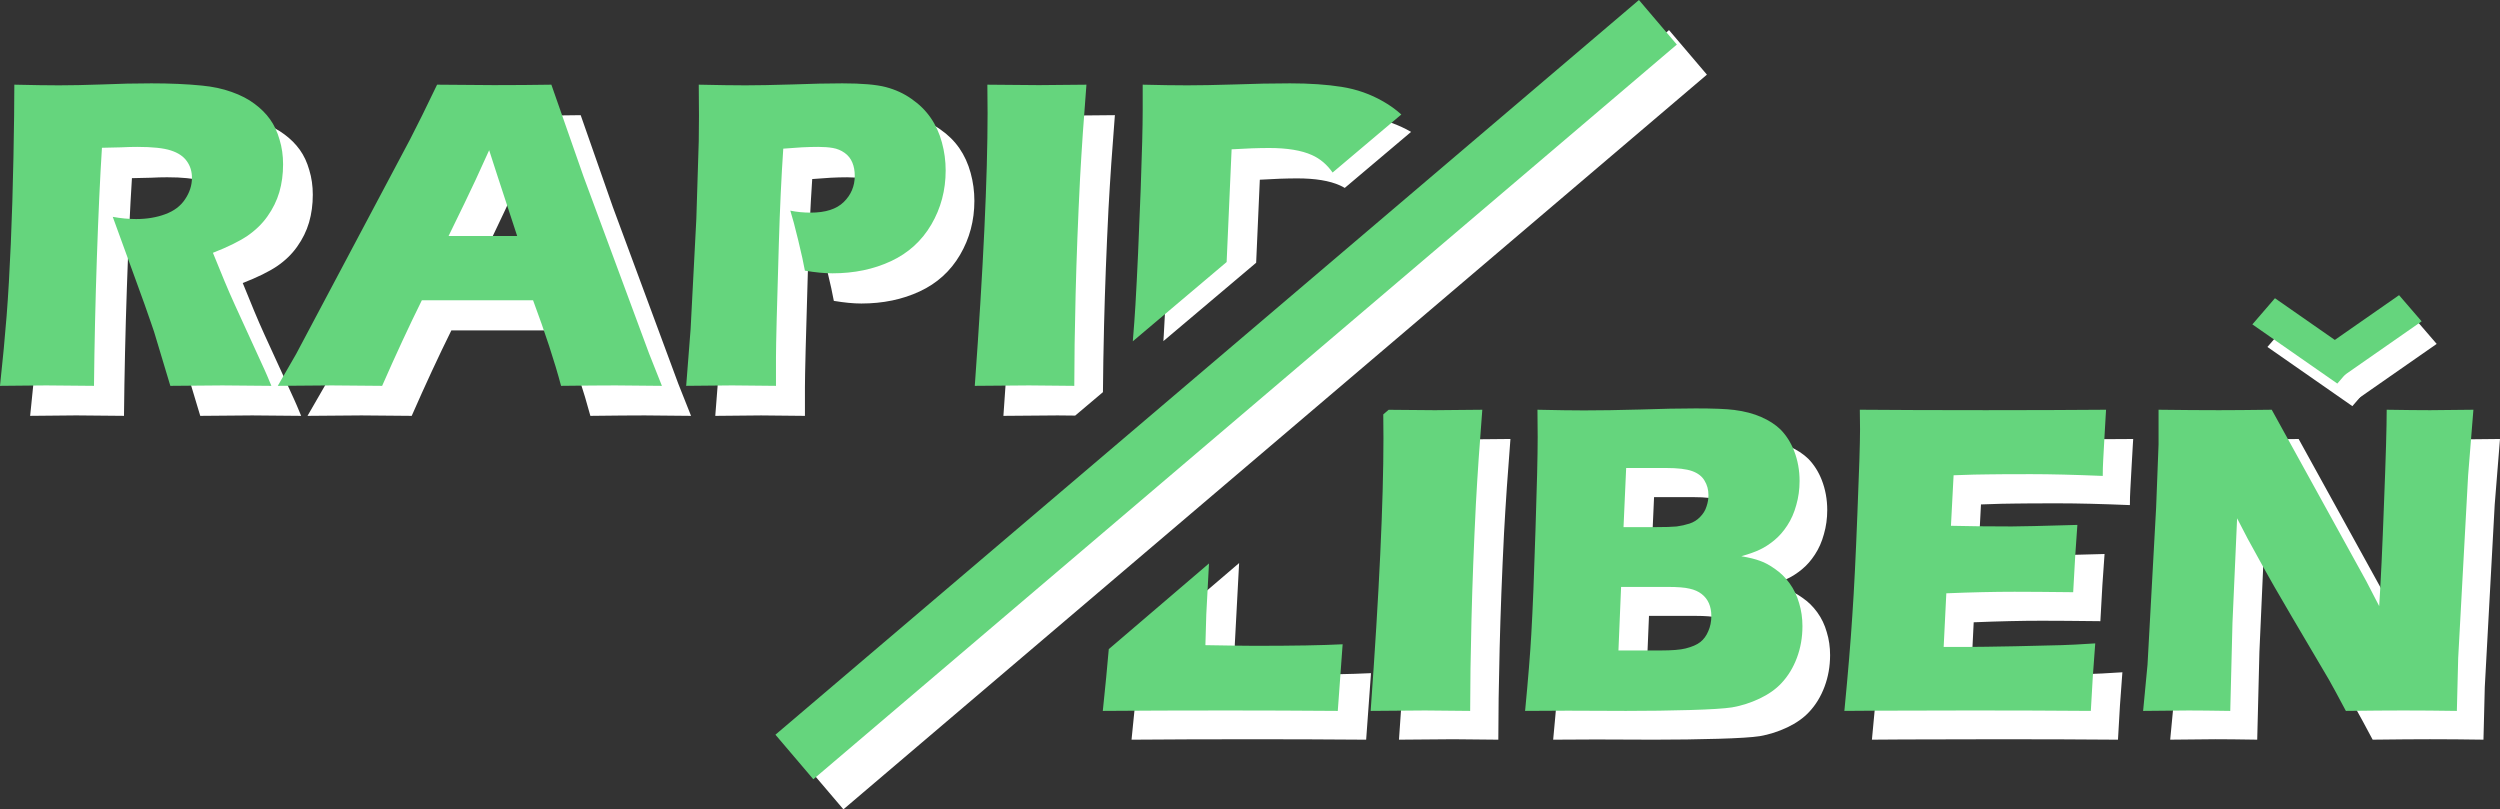
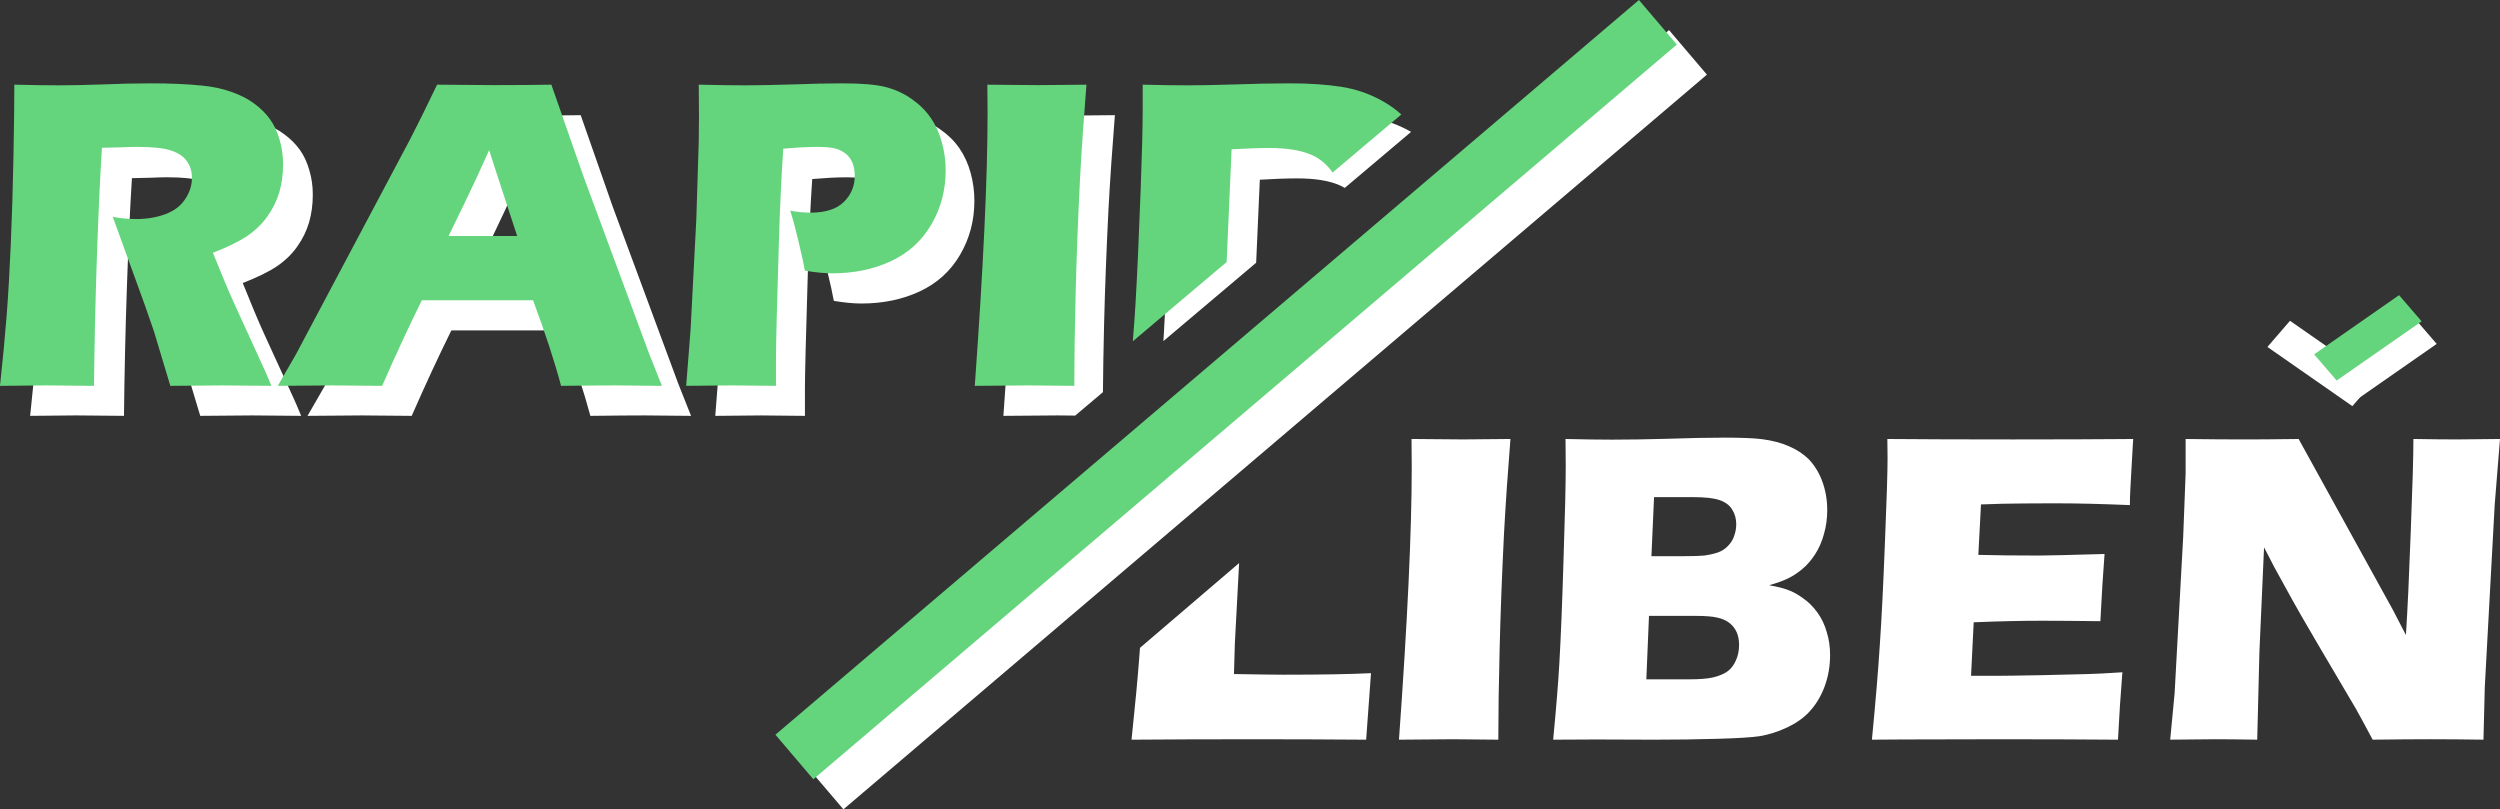
<svg xmlns="http://www.w3.org/2000/svg" xmlns:ns1="http://sodipodi.sourceforge.net/DTD/sodipodi-0.dtd" xmlns:ns2="http://www.inkscape.org/namespaces/inkscape" xmlns:ns3="http://www.openswatchbook.org/uri/2009/osb" width="175.936mm" height="56.956mm" viewBox="0 0 175.936 56.956" version="1.1" id="svg8" ns1:docname="rapid-slova.svg" ns2:version="0.92.4 (5da689c313, 2019-01-14)">
  <rect x="0" y="0" width="175.936" height="56.956" fill="#333333" stroke="none" />
  <defs id="defs2">
    <linearGradient id="linearGradient2357" ns3:paint="solid">
      <stop style="stop-color:#000000;stop-opacity:1;" offset="0" id="stop2355" />
    </linearGradient>
  </defs>
  <ns1:namedview id="base" pagecolor="#ffffff" bordercolor="#666666" borderopacity="1.0" ns2:pageopacity="0.0" ns2:pageshadow="2" ns2:zoom="1.4142136" ns2:cx="347.70499" ns2:cy="-60.097962" ns2:document-units="mm" ns2:current-layer="layer17" showgrid="false" ns2:window-width="1920" ns2:window-height="1000" ns2:window-x="-11" ns2:window-y="-11" ns2:window-maximized="1" fit-margin-top="0" fit-margin-left="0" fit-margin-right="0" fit-margin-bottom="0" />
  <g ns2:groupmode="layer" id="layer16" ns2:label="libendark-" style="display:inline" transform="translate(-31.26,-48.432)">
    <g ns2:groupmode="layer" id="layer9" ns2:label="ň1" style="display:inline">
      <g id="g2480-2" transform="translate(-6.224,6.508)" style="fill:#ffffff;fill-opacity:1">
        <rect transform="matrix(0.653,-0.757,0.821,0.572,0,0)" y="193.454" x="58.54" height="7.282" width="2.433" id="rect2443-1" style="fill:#ffffff;fill-opacity:1;fill-rule:evenodd;stroke-width:0.543" />
        <rect transform="matrix(-0.653,-0.757,-0.821,0.572,0,0)" y="-115.582" x="-174.688" height="7.282" width="2.433" id="rect2443-4-2" style="fill:#ffffff;fill-opacity:1;fill-rule:evenodd;stroke-width:0.543" />
      </g>
    </g>
    <path style="font-style:normal;font-variant:normal;font-weight:normal;font-stretch:normal;font-size:31.75px;line-height:1.25;font-family:'Eras Bold ITC';-inkscape-font-specification:'Eras Bold ITC, Normal';font-variant-ligatures:normal;font-variant-caps:normal;font-variant-numeric:normal;font-feature-settings:normal;text-align:start;letter-spacing:0px;word-spacing:0px;writing-mode:lr-tb;text-anchor:start;display:inline;fill:#ffffff;fill-opacity:1;stroke:none;stroke-width:0.265" d="m 118.462,88.057 -6.977,5.967 c -0.012,0.165 -0.023,0.329 -0.036,0.494 -0.114,1.54 -0.3,3.53 -0.558,5.969 2.501,-0.021 5.416,-0.031 8.744,-0.031 2.46,0 5.049,0.01 7.767,0.031 l 0.341,-4.682 c -1.395,0.072 -3.452,0.109 -6.17,0.109 -0.537,0 -1.695,-0.016 -3.473,-0.047 l 0.062,-2.155 z m 34.039,-8.825 c -1.075,0 -2.362,0.026 -3.86,0.078 -1.499,0.041 -2.811,0.062 -3.938,0.062 -0.806,0 -1.897,-0.015 -3.271,-0.047 0.01,0.827 0.015,1.468 0.015,1.922 0,1.271 -0.052,3.457 -0.155,6.558 -0.093,3.101 -0.191,5.54 -0.295,7.317 -0.072,1.302 -0.217,3.09 -0.434,5.364 l 3.008,-0.015 4.077,0.015 c 1.592,0 3.095,-0.021 4.511,-0.062 1.426,-0.041 2.408,-0.103 2.946,-0.186 0.661,-0.114 1.307,-0.32 1.938,-0.62 0.63,-0.3 1.142,-0.661 1.535,-1.085 0.465,-0.496 0.827,-1.09 1.085,-1.783 0.258,-0.692 0.388,-1.431 0.388,-2.217 0,-0.568 -0.077,-1.106 -0.233,-1.612 -0.145,-0.517 -0.367,-0.982 -0.667,-1.395 -0.3,-0.413 -0.641,-0.749 -1.023,-1.008 -0.372,-0.269 -0.723,-0.46 -1.054,-0.574 -0.331,-0.124 -0.77,-0.233 -1.318,-0.326 0.548,-0.155 0.982,-0.31 1.302,-0.465 0.331,-0.155 0.667,-0.372 1.008,-0.651 0.341,-0.279 0.646,-0.625 0.915,-1.039 0.279,-0.424 0.491,-0.904 0.636,-1.442 0.155,-0.537 0.233,-1.101 0.233,-1.69 0,-0.754 -0.129,-1.462 -0.388,-2.124 -0.227,-0.579 -0.543,-1.075 -0.946,-1.488 -0.362,-0.351 -0.816,-0.646 -1.364,-0.884 -0.537,-0.238 -1.168,-0.403 -1.891,-0.496 -0.548,-0.072 -1.468,-0.109 -2.76,-0.109 z m -21.906,0.093 0.015,2 c 0,4.475 -0.3,10.862 -0.899,19.162 1.922,-0.021 3.194,-0.031 3.814,-0.031 l 3.178,0.031 c 0,-1.778 0.031,-3.922 0.093,-6.434 0.062,-2.522 0.165,-5.23 0.31,-8.124 0.114,-2.077 0.264,-4.279 0.45,-6.604 -1.943,0.021 -3.054,0.031 -3.333,0.031 -0.61,0 -1.819,-0.01 -3.628,-0.031 z m 33.486,0 0.015,1.364 c 0,0.972 -0.062,2.951 -0.186,5.938 -0.114,2.977 -0.233,5.364 -0.357,7.162 -0.114,1.798 -0.3,4.031 -0.558,6.697 l 2.201,-0.015 6.821,-0.015 c 3.008,0 5.772,0.01 8.294,0.031 0.083,-1.633 0.186,-3.214 0.31,-4.744 -1.116,0.072 -1.912,0.114 -2.387,0.124 l -3.209,0.078 c -1.654,0.031 -2.744,0.047 -3.271,0.047 h -1.783 l 0.186,-3.767 c 1.767,-0.072 3.364,-0.109 4.79,-0.109 0.961,0 2.336,0.01 4.124,0.031 0.093,-1.829 0.191,-3.405 0.295,-4.728 -2.501,0.072 -4.041,0.109 -4.62,0.109 -1.623,0 -3.044,-0.015 -4.263,-0.047 l 0.186,-3.55 c 1.106,-0.041 1.917,-0.062 2.434,-0.062 0.527,-0.01 1.535,-0.015 3.023,-0.015 1.354,0 3.028,0.041 5.023,0.124 0,-0.372 0.01,-0.739 0.031,-1.101 l 0.093,-1.69 c 0.041,-0.775 0.067,-1.225 0.077,-1.349 l 0.031,-0.512 c -2.439,0.021 -5.255,0.031 -8.449,0.031 -3.462,0 -6.413,-0.01 -8.852,-0.031 z m 20.991,0 v 2.418 l -0.171,4.449 -0.605,11.038 -0.31,3.256 c 1.561,-0.021 2.625,-0.031 3.194,-0.031 0.672,0 1.648,0.01 2.93,0.031 l 0.155,-6.186 0.326,-7.348 c 0.506,1.003 0.997,1.922 1.473,2.76 0.723,1.323 1.514,2.708 2.372,4.155 l 2.604,4.418 c 0.258,0.455 0.656,1.189 1.194,2.201 1.716,-0.021 3.059,-0.031 4.031,-0.031 1.168,0 2.424,0.01 3.767,0.031 l 0.093,-3.705 0.698,-12.836 0.372,-4.62 c -1.674,0.021 -2.687,0.031 -3.039,0.031 -0.765,0 -1.783,-0.01 -3.054,-0.031 0,1.199 -0.062,3.364 -0.186,6.496 -0.114,3.132 -0.227,5.566 -0.341,7.302 l -0.915,-1.767 -6.635,-12.03 c -1.592,0.021 -2.827,0.031 -3.705,0.031 -1.23,0 -2.646,-0.01 -4.248,-0.031 z m -37.409,4.093 h 2.791 c 0.827,0 1.442,0.072 1.845,0.217 0.403,0.145 0.692,0.367 0.868,0.667 0.186,0.3 0.279,0.641 0.279,1.023 0,0.269 -0.046,0.537 -0.14,0.806 -0.083,0.269 -0.233,0.512 -0.45,0.729 -0.207,0.217 -0.455,0.372 -0.744,0.465 -0.289,0.093 -0.589,0.16 -0.899,0.202 -0.3,0.031 -0.811,0.047 -1.535,0.047 h -2.201 z m -0.357,8.356 h 3.271 c 0.703,0 1.22,0.041 1.55,0.124 0.331,0.072 0.61,0.196 0.837,0.372 0.227,0.176 0.398,0.393 0.512,0.651 0.114,0.258 0.171,0.558 0.171,0.899 0,0.393 -0.072,0.749 -0.217,1.07 -0.134,0.32 -0.32,0.574 -0.558,0.76 -0.238,0.186 -0.584,0.336 -1.039,0.45 -0.372,0.093 -0.951,0.14 -1.736,0.14 h -2.977 z" id="text2757" ns2:connector-curvature="0" ns1:nodetypes="ccccsccscccccscsccccccccccscccccccccsccccsccccccccsccccccccccccsccsccscccscccccsccccccscccccccsccccscccccsccsccsccccscccscccscccsccscc" />
  </g>
  <g ns2:groupmode="layer" id="layer17" ns2:label="libenlight-" style="display:inline" transform="translate(-31.26,-48.432)">
    <g ns2:groupmode="layer" id="layer8" ns2:label="ň2" style="display:inline">
      <g id="g2480" transform="translate(-7.283,4.92)" style="fill:#65d57d;fill-opacity:1">
-         <rect transform="matrix(0.653,-0.757,0.821,0.572,0,0)" y="193.454" x="58.54" height="7.282" width="2.433" id="rect2443" style="fill:#65d57d;fill-opacity:1;fill-rule:evenodd;stroke-width:0.543" />
        <rect transform="matrix(-0.653,-0.757,-0.821,0.572,0,0)" y="-115.582" x="-174.688" height="7.282" width="2.433" id="rect2443-4" style="fill:#65d57d;fill-opacity:1;fill-rule:evenodd;stroke-width:0.543" />
      </g>
    </g>
-     <path style="font-style:normal;font-variant:normal;font-weight:normal;font-stretch:normal;font-size:31.75px;line-height:1.25;font-family:'Eras Bold ITC';-inkscape-font-specification:'Eras Bold ITC, Normal';font-variant-ligatures:normal;font-variant-caps:normal;font-variant-numeric:normal;font-feature-settings:normal;text-align:start;letter-spacing:0px;word-spacing:0px;writing-mode:lr-tb;text-anchor:start;fill:#65d57d;fill-opacity:1;stroke:none;stroke-width:1" d="m 368.777,108.824 -1.43,1.223 0.049,6.324 c 0,16.914 -1.133,41.055 -3.398,72.422 7.266,-0.078 12.07,-0.117 14.414,-0.117 l 12.012,0.117 c 0,-6.719 0.117,-14.824 0.352,-24.316 0.234,-9.531 0.625,-19.766 1.172,-30.703 0.43,-7.852 0.996,-16.172 1.699,-24.961 -7.344,0.078 -11.543,0.117 -12.598,0.117 -4.631,-0.023 -8.587,-0.065 -12.271,-0.105 z m -47.713,40.807 -26.613,22.76 c -0.414,4.754 -0.91,10.02 -1.586,16.402 9.453,-0.078 20.469,-0.117 33.047,-0.117 9.297,0 19.082,0.039 29.355,0.117 l 1.289,-17.695 c -5.273,0.273 -13.047,0.41 -23.32,0.41 -2.031,0 -6.406,-0.059 -13.125,-0.176 l 0.234,-8.145 z m 129.066,-41.17 c -4.062,0 -8.926,0.098 -14.59,0.293 -5.664,0.156 -10.625,0.234 -14.883,0.234 -3.047,0 -7.168,-0.059 -12.363,-0.176 0.039,3.125 0.059,5.547 0.059,7.266 0,4.805 -0.195,13.066 -0.586,24.785 -0.352,11.719 -0.723,20.938 -1.113,27.656 -0.273,4.922 -0.82,11.68 -1.641,20.273 l 11.367,-0.059 15.41,0.059 c 6.016,0 11.699,-0.078 17.051,-0.234 5.391,-0.156 9.102,-0.391 11.133,-0.703 2.5,-0.43 4.941,-1.211 7.324,-2.344 2.383,-1.133 4.316,-2.5 5.801,-4.102 1.758,-1.875 3.125,-4.121 4.102,-6.738 0.977,-2.617 1.465,-5.41 1.465,-8.379 0,-2.148 -0.293,-4.18 -0.879,-6.094 -0.547,-1.953 -1.387,-3.711 -2.52,-5.273 -1.133,-1.562 -2.422,-2.832 -3.867,-3.809 -1.406,-1.016 -2.734,-1.738 -3.984,-2.168 -1.25,-0.469 -2.91,-0.879 -4.98,-1.23 2.07,-0.586 3.711,-1.172 4.922,-1.758 1.25,-0.586 2.52,-1.406 3.809,-2.461 1.289,-1.055 2.441,-2.363 3.457,-3.926 1.055,-1.602 1.855,-3.418 2.402,-5.449 0.586,-2.031 0.879,-4.16 0.879,-6.387 0,-2.852 -0.488,-5.527 -1.465,-8.027 -0.859,-2.188 -2.051,-4.062 -3.574,-5.625 -1.367,-1.328 -3.086,-2.441 -5.156,-3.34 -2.031,-0.898 -4.414,-1.523 -7.148,-1.875 -2.07,-0.273 -5.547,-0.41 -10.43,-0.41 z m 43.77,0.352 0.059,5.156 c 0,3.672 -0.234,11.152 -0.703,22.441 -0.43,11.25 -0.879,20.273 -1.348,27.07 -0.43,6.797 -1.133,15.234 -2.109,25.312 l 8.32,-0.059 25.781,-0.059 c 11.367,0 21.816,0.039 31.348,0.117 0.312,-6.172 0.703,-12.148 1.172,-17.93 -4.219,0.273 -7.227,0.43 -9.023,0.469 l -12.129,0.293 c -6.25,0.117 -10.371,0.176 -12.363,0.176 h -6.738 l 0.703,-14.238 c 6.68,-0.273 12.715,-0.41 18.105,-0.41 3.633,0 8.828,0.039 15.586,0.117 0.352,-6.914 0.723,-12.871 1.113,-17.871 -9.453,0.273 -15.273,0.41 -17.461,0.41 -6.133,0 -11.504,-0.059 -16.113,-0.176 l 0.703,-13.418 c 4.18,-0.156 7.246,-0.234 9.199,-0.234 1.992,-0.039 5.801,-0.059 11.426,-0.059 5.117,0 11.445,0.156 18.984,0.469 0,-1.406 0.039,-2.793 0.117,-4.16 l 0.352,-6.387 c 0.156,-2.93 0.254,-4.629 0.293,-5.098 l 0.117,-1.934 c -9.219,0.078 -19.863,0.117 -31.934,0.117 -13.086,0 -24.238,-0.039 -33.457,-0.117 z m 79.336,0 v 9.141 l -0.645,16.816 -2.285,41.719 -1.172,12.305 c 5.898,-0.078 9.922,-0.117 12.07,-0.117 2.539,0 6.23,0.039 11.074,0.117 l 0.586,-23.379 1.23,-27.773 c 1.914,3.789 3.77,7.266 5.566,10.43 2.734,5 5.723,10.234 8.965,15.703 l 9.844,16.699 c 0.977,1.719 2.48,4.492 4.512,8.32 6.484,-0.078 11.562,-0.117 15.234,-0.117 4.414,0 9.16,0.039 14.238,0.117 l 0.352,-14.004 2.637,-48.516 1.406,-17.461 c -6.328,0.078 -10.156,0.117 -11.484,0.117 -2.891,0 -6.738,-0.039 -11.543,-0.117 0,4.531 -0.234,12.715 -0.703,24.551 -0.43,11.836 -0.859,21.035 -1.289,27.598 l -3.457,-6.68 -25.078,-45.469 c -6.016,0.078 -10.684,0.117 -14.004,0.117 -4.648,0 -10,-0.039 -16.055,-0.117 z m -141.387,15.469 h 10.547 c 3.125,0 5.449,0.273 6.973,0.82 1.523,0.547 2.617,1.387 3.281,2.52 0.703,1.133 1.055,2.422 1.055,3.867 0,1.016 -0.176,2.031 -0.527,3.047 -0.312,1.016 -0.879,1.934 -1.699,2.754 -0.781,0.82 -1.719,1.406 -2.812,1.758 -1.094,0.352 -2.227,0.605 -3.398,0.762 -1.133,0.117 -3.066,0.176 -5.801,0.176 h -8.32 z m -1.348,31.582 h 12.363 c 2.656,0 4.609,0.156 5.859,0.469 1.25,0.273 2.305,0.742 3.164,1.406 0.859,0.664 1.504,1.484 1.934,2.461 0.43,0.977 0.645,2.109 0.645,3.398 0,1.484 -0.273,2.832 -0.82,4.043 -0.508,1.211 -1.211,2.168 -2.109,2.871 -0.898,0.703 -2.207,1.27 -3.926,1.699 -1.406,0.352 -3.594,0.527 -6.562,0.527 h -11.25 z" transform="matrix(0.265,0,0,0.265,31.26,48.432)" id="text2751" ns2:connector-curvature="0" ns1:nodetypes="cccccccccccscsccscccscscscccccccsccscscccccccsccccscccccccccccsccsccscccscccccscccsccscccccccsccccscccccsccsscsccccscccscccscccscccc" />
  </g>
  <g ns2:groupmode="layer" id="layer14" ns2:label="rapiddark-" style="display:inline" transform="translate(-31.26,-48.432)">
    <path style="font-style:normal;font-variant:normal;font-weight:normal;font-stretch:normal;font-size:31.75px;line-height:1.25;font-family:'Eras Bold ITC';-inkscape-font-specification:'Eras Bold ITC, Normal';font-variant-ligatures:normal;font-variant-caps:normal;font-variant-numeric:normal;font-feature-settings:normal;text-align:start;letter-spacing:0px;word-spacing:0px;writing-mode:lr-tb;text-anchor:start;fill:#ffffff;fill-opacity:1;stroke:none;stroke-width:0.265" d="m 106.926,77.679 1.953,-1.65 c 0.013,-1.423 0.035,-2.966 0.08,-4.765 0.062,-2.522 0.165,-5.23 0.31,-8.124 0.114,-2.077 0.264,-4.279 0.45,-6.604 -1.943,0.021 -3.054,0.031 -3.333,0.031 -0.61,0 -1.819,-0.01 -3.628,-0.031 l 0.015,2 c 0,4.475 -0.3,10.862 -0.899,19.162 1.922,-0.021 3.194,-0.031 3.814,-0.031 z m 6.208,-5.243 6.527,-5.513 0.258,-5.844 c 1.013,-0.062 1.891,-0.093 2.635,-0.093 1.271,0 2.274,0.165 3.008,0.496 0.115,0.051 0.226,0.111 0.334,0.175 l 4.669,-3.944 c -0.898,-0.516 -1.868,-0.856 -2.911,-1.021 -1.044,-0.165 -2.258,-0.248 -3.643,-0.248 -1.209,0 -2.501,0.026 -3.876,0.078 -1.375,0.041 -2.486,0.062 -3.333,0.062 -0.878,0 -1.922,-0.015 -3.132,-0.047 v 1.814 c 0,1.106 -0.046,2.94 -0.14,5.504 -0.124,3.349 -0.248,6.077 -0.372,8.186 -0.008,0.136 -0.018,0.275 -0.026,0.396 z M 44.018,56.444 c -1.127,0 -2.284,0.026 -3.473,0.078 -1.189,0.041 -2.196,0.062 -3.023,0.062 -0.796,0 -1.84,-0.015 -3.132,-0.047 0,1.261 -0.021,2.961 -0.062,5.1 -0.041,2.129 -0.103,4.155 -0.186,6.077 -0.083,1.922 -0.181,3.612 -0.295,5.069 -0.114,1.457 -0.269,3.095 -0.465,4.914 1.561,-0.021 2.641,-0.031 3.24,-0.031 0.517,0 1.638,0.01 3.364,0.031 0.031,-2.935 0.098,-5.927 0.202,-8.976 0.103,-3.049 0.222,-5.633 0.357,-7.751 0.517,-0.01 0.966,-0.021 1.349,-0.031 0.393,-0.021 0.77,-0.031 1.132,-0.031 1.065,0 1.85,0.083 2.356,0.248 0.517,0.165 0.894,0.419 1.132,0.76 0.238,0.331 0.357,0.718 0.357,1.163 0,0.527 -0.16,1.028 -0.481,1.504 -0.31,0.475 -0.775,0.827 -1.395,1.054 -0.61,0.227 -1.292,0.341 -2.046,0.341 -0.537,0 -1.085,-0.052 -1.643,-0.155 l 1.597,4.387 c 0.486,1.323 0.853,2.351 1.101,3.085 0.124,0.331 0.274,0.801 0.45,1.411 0.434,1.457 0.734,2.455 0.899,2.992 1.695,-0.021 2.915,-0.031 3.659,-0.031 0.589,0 1.736,0.01 3.442,0.031 -0.238,-0.579 -0.403,-0.966 -0.496,-1.163 L 49.878,71.993 C 49.619,71.425 49.376,70.867 49.149,70.319 L 48.343,68.35 c 1.034,-0.403 1.835,-0.796 2.403,-1.178 0.579,-0.393 1.054,-0.853 1.426,-1.38 0.382,-0.537 0.661,-1.106 0.837,-1.705 0.176,-0.61 0.264,-1.261 0.264,-1.953 0,-0.62 -0.083,-1.199 -0.248,-1.736 -0.155,-0.548 -0.377,-1.023 -0.667,-1.426 -0.289,-0.403 -0.651,-0.765 -1.085,-1.085 -0.434,-0.331 -0.972,-0.61 -1.612,-0.837 -0.63,-0.227 -1.333,-0.377 -2.108,-0.45 -1.034,-0.103 -2.212,-0.155 -3.535,-0.155 z m 48.54,0 c -0.961,0 -2.134,0.026 -3.519,0.078 -1.385,0.041 -2.475,0.062 -3.271,0.062 -0.827,0 -1.922,-0.015 -3.287,-0.047 0.01,1.013 0.016,1.741 0.016,2.186 0,0.589 -0.005,1.178 -0.016,1.767 l -0.171,5.488 -0.403,7.751 -0.31,3.969 c 1.716,-0.021 2.791,-0.031 3.225,-0.031 l 3.085,0.031 v -2.015 c 0,-0.889 0.067,-3.555 0.202,-8 0.072,-2.439 0.176,-4.656 0.31,-6.651 l 1.302,-0.093 c 0.403,-0.021 0.791,-0.031 1.163,-0.031 0.382,0 0.723,0.026 1.023,0.078 0.3,0.052 0.574,0.165 0.822,0.341 0.248,0.176 0.429,0.403 0.543,0.682 0.114,0.269 0.171,0.579 0.171,0.93 0,0.723 -0.258,1.338 -0.775,1.845 -0.506,0.496 -1.282,0.744 -2.325,0.744 -0.496,0 -0.972,-0.047 -1.426,-0.14 0.145,0.455 0.331,1.152 0.558,2.093 0.227,0.941 0.382,1.648 0.465,2.124 0.734,0.124 1.38,0.186 1.938,0.186 1.519,0 2.889,-0.284 4.108,-0.853 1.22,-0.568 2.165,-1.426 2.837,-2.573 0.672,-1.147 1.008,-2.413 1.008,-3.798 0,-0.672 -0.088,-1.328 -0.264,-1.969 C 99.389,59.948 99.125,59.369 98.774,58.862 98.423,58.356 97.978,57.917 97.441,57.545 96.903,57.162 96.299,56.883 95.627,56.707 c -0.661,-0.176 -1.685,-0.264 -3.07,-0.264 z m -28.463,0.093 c -0.444,0.93 -0.791,1.643 -1.039,2.139 l -0.853,1.69 -8.015,15.1 -1.287,2.232 c 1.747,-0.021 3.013,-0.031 3.798,-0.031 0.434,0 1.612,0.01 3.535,0.031 0.961,-2.191 1.891,-4.196 2.791,-6.015 h 7.813 c 0.858,2.305 1.514,4.31 1.969,6.015 1.685,-0.021 2.961,-0.031 3.829,-0.031 0.382,0 1.468,0.01 3.256,0.031 l -0.899,-2.263 -4.604,-12.433 -2.263,-6.465 c -1.24,0.021 -2.589,0.031 -4.046,0.031 -0.837,0 -2.165,-0.01 -3.984,-0.031 z m 3.659,4.604 c 0.114,0.372 0.77,2.382 1.969,6.031 h -4.821 l 1.116,-2.294 c 0.475,-0.972 1.054,-2.217 1.736,-3.736 z" id="text2676" ns2:connector-curvature="0" ns1:nodetypes="cccccsccccccccscccsscscsccccccsscscsccsccsccscccccsccccccccscscccsscccsccccccscccscscscscccsscsccccscccccsccccsccccsccccccccc" />
  </g>
  <g ns2:groupmode="layer" id="layer15" ns2:label="rapidlight-" style="display:inline" transform="translate(-31.26,-48.432)">
    <path style="font-style:normal;font-variant:normal;font-weight:normal;font-stretch:normal;font-size:31.75px;line-height:1.25;font-family:'Eras Bold ITC';-inkscape-font-specification:'Eras Bold ITC, Normal';font-variant-ligatures:normal;font-variant-caps:normal;font-variant-numeric:normal;font-feature-settings:normal;text-align:start;letter-spacing:0px;word-spacing:0px;writing-mode:lr-tb;text-anchor:start;fill:#65d57d;fill-opacity:1;stroke:none;stroke-width:0.756;stroke-linecap:round;stroke-linejoin:bevel;stroke-miterlimit:4;stroke-dasharray:none;stroke-dashoffset:0;stroke-opacity:1;paint-order:markers fill stroke" clip-path="none" d="m 40.195,22.135 c -4.258,0 -8.633,0.098 -13.125,0.293 -4.492,0.156 -8.301,0.234 -11.426,0.234 -3.008,0 -6.953,-0.059 -11.836,-0.176 0,4.766 -0.078,11.191 -0.234,19.277 -0.156,8.047 -0.391,15.703 -0.703,22.969 C 2.559,71.998 2.188,78.385 1.758,83.893 1.328,89.4 0.742,95.592 0,102.467 c 5.898,-0.078 9.98,-0.117 12.246,-0.117 1.953,0 6.191,0.039 12.715,0.117 0.117,-11.094 0.371,-22.402 0.762,-33.926 0.391,-11.523 0.84,-21.289 1.348,-29.297 1.953,-0.039 3.652,-0.078 5.098,-0.117 1.484,-0.078 2.91,-0.117 4.277,-0.117 4.023,0 6.992,0.312 8.906,0.938 1.953,0.625 3.379,1.582 4.277,2.871 0.898,1.25 1.348,2.715 1.348,4.395 0,1.992 -0.605,3.887 -1.816,5.684 -1.172,1.797 -2.93,3.125 -5.273,3.984 -2.305,0.859 -4.883,1.289 -7.734,1.289 -2.031,0 -4.102,-0.195 -6.211,-0.586 l 6.035,16.582 c 1.836,5 3.223,8.887 4.16,11.66 0.469,1.25 1.035,3.027 1.699,5.332 1.641,5.508 2.773,9.277 3.398,11.309 6.406,-0.078 11.016,-0.117 13.828,-0.117 2.227,0 6.562,0.039 13.008,0.117 -0.898,-2.188 -1.523,-3.652 -1.875,-4.395 L 62.344,80.904 c -0.977,-2.148 -1.895,-4.258 -2.754,-6.328 l -3.047,-7.441 c 3.906,-1.523 6.934,-3.008 9.082,-4.453 2.188,-1.484 3.984,-3.223 5.391,-5.215 1.445,-2.031 2.5,-4.18 3.164,-6.445 0.664,-2.305 0.996,-4.766 0.996,-7.383 0,-2.344 -0.312,-4.531 -0.938,-6.562 C 73.652,35.006 72.812,33.209 71.719,31.686 70.625,30.162 69.258,28.795 67.617,27.584 c -1.641,-1.25 -3.672,-2.305 -6.094,-3.164 -2.383,-0.859 -5.039,-1.426 -7.969,-1.699 -3.906,-0.391 -8.359,-0.586 -13.359,-0.586 z m 183.457,0 c -3.633,0 -8.066,0.098 -13.301,0.293 -5.234,0.156 -9.355,0.234 -12.363,0.234 -3.125,0 -7.266,-0.059 -12.422,-0.176 0.039,3.828 0.059,6.582 0.059,8.262 0,2.227 -0.019,4.453 -0.059,6.68 l -0.645,20.742 -1.523,29.297 -1.172,15 c 6.484,-0.078 10.547,-0.117 12.188,-0.117 l 11.66,0.117 v -7.617 c 0,-3.359 0.254,-13.438 0.762,-30.234 0.273,-9.219 0.664,-17.598 1.172,-25.137 l 4.922,-0.352 c 1.523,-0.078 2.988,-0.117 4.395,-0.117 1.445,0 2.734,0.098 3.867,0.293 1.133,0.195 2.168,0.625 3.105,1.289 0.938,0.664 1.621,1.523 2.051,2.578 0.43,1.016 0.645,2.188 0.645,3.516 0,2.734 -0.977,5.059 -2.93,6.973 -1.914,1.875 -4.844,2.812 -8.789,2.812 -1.875,0 -3.672,-0.176 -5.391,-0.527 0.547,1.719 1.25,4.355 2.109,7.91 0.859,3.555 1.445,6.23 1.758,8.027 2.773,0.469 5.215,0.703 7.324,0.703 5.742,0 10.918,-1.074 15.527,-3.223 4.609,-2.148 8.184,-5.391 10.723,-9.727 2.539,-4.336 3.809,-9.121 3.809,-14.355 0,-2.539 -0.332,-5.02 -0.996,-7.441 -0.664,-2.461 -1.66,-4.648 -2.988,-6.562 -1.328,-1.914 -3.008,-3.574 -5.039,-4.98 -2.031,-1.445 -4.316,-2.5 -6.855,-3.164 -2.5,-0.664 -6.367,-0.996 -11.602,-0.996 z m 118.887,0 c -4.57,0 -9.453,0.098 -14.648,0.293 -5.195,0.156 -9.395,0.234 -12.598,0.234 -3.32,0 -7.266,-0.059 -11.836,-0.176 v 6.855 c 0,4.18 -0.176,11.113 -0.527,20.801 -0.469,12.656 -0.938,22.969 -1.406,30.938 -0.159,2.719 -0.391,5.918 -0.691,9.555 L 325.75,69.588 327.07,39.654 c 3.828,-0.234 7.148,-0.352 9.961,-0.352 4.805,0 8.594,0.625 11.367,1.875 2.169,0.964 3.999,2.514 5.494,4.641 l 18.252,-15.414 c -1.459,-1.312 -3.066,-2.468 -4.82,-3.465 -3.398,-1.953 -7.07,-3.242 -11.016,-3.867 -3.945,-0.625 -8.535,-0.938 -13.77,-0.938 z m -226.465,0.352 c -1.68,3.516 -2.988,6.211 -3.926,8.086 l -3.223,6.387 -30.293,57.07 -4.863,8.438 c 6.602,-0.078 11.387,-0.117 14.355,-0.117 1.641,0 6.094,0.039 13.359,0.117 3.633,-8.281 7.148,-15.859 10.547,-22.734 h 29.531 c 3.242,8.711 5.723,16.289 7.441,22.734 6.367,-0.078 11.191,-0.117 14.473,-0.117 1.445,0 5.547,0.039 12.305,0.117 l -3.398,-8.555 -17.402,-46.992 -8.555,-24.434 c -4.688,0.078 -9.785,0.117 -15.293,0.117 -3.164,0 -8.184,-0.039 -15.059,-0.117 z m 146.133,0 0.059,7.559 c 0,16.914 -1.133,41.055 -3.398,72.422 7.266,-0.078 12.07,-0.117 14.414,-0.117 l 12.012,0.117 c 0,-6.719 0.117,-14.824 0.352,-24.316 0.234,-9.531 0.625,-19.766 1.172,-30.703 0.43,-7.852 0.996,-16.172 1.699,-24.961 -7.344,0.078 -11.543,0.117 -12.598,0.117 -2.305,0 -6.875,-0.039 -13.711,-0.117 z M 129.902,39.889 c 0.43,1.406 2.91,9.004 7.441,22.793 h -18.223 l 4.219,-8.672 c 1.797,-3.672 3.984,-8.379 6.562,-14.121 z" id="text2670" ns2:connector-curvature="0" ns1:nodetypes="scsccsscscsccsccsccscccccsccccccccscscccsscscsccccccscccscscscscccscssccccsscscscccccsccccsscccccsccccsccccscccccccccsccccccc" transform="matrix(0.265,0,0,0.265,31.26,48.432)" />
  </g>
  <g ns2:groupmode="layer" id="layer10" ns2:label="lomeno" style="display:inline" transform="translate(-31.26,-48.432)">
    <rect style="fill:#ffffff;fill-opacity:1;fill-rule:evenodd;stroke-width:0.215" id="rect2514-6" width="79.788" height="4.116" x="0.721" y="134.87" transform="rotate(-40.392)" />
    <rect style="fill:#65d57d;fill-opacity:1;fill-rule:evenodd;stroke-width:0.215" id="rect2514" width="79.788" height="4.116" x="0.481" y="131.886" transform="rotate(-40.392)" />
  </g>
</svg>